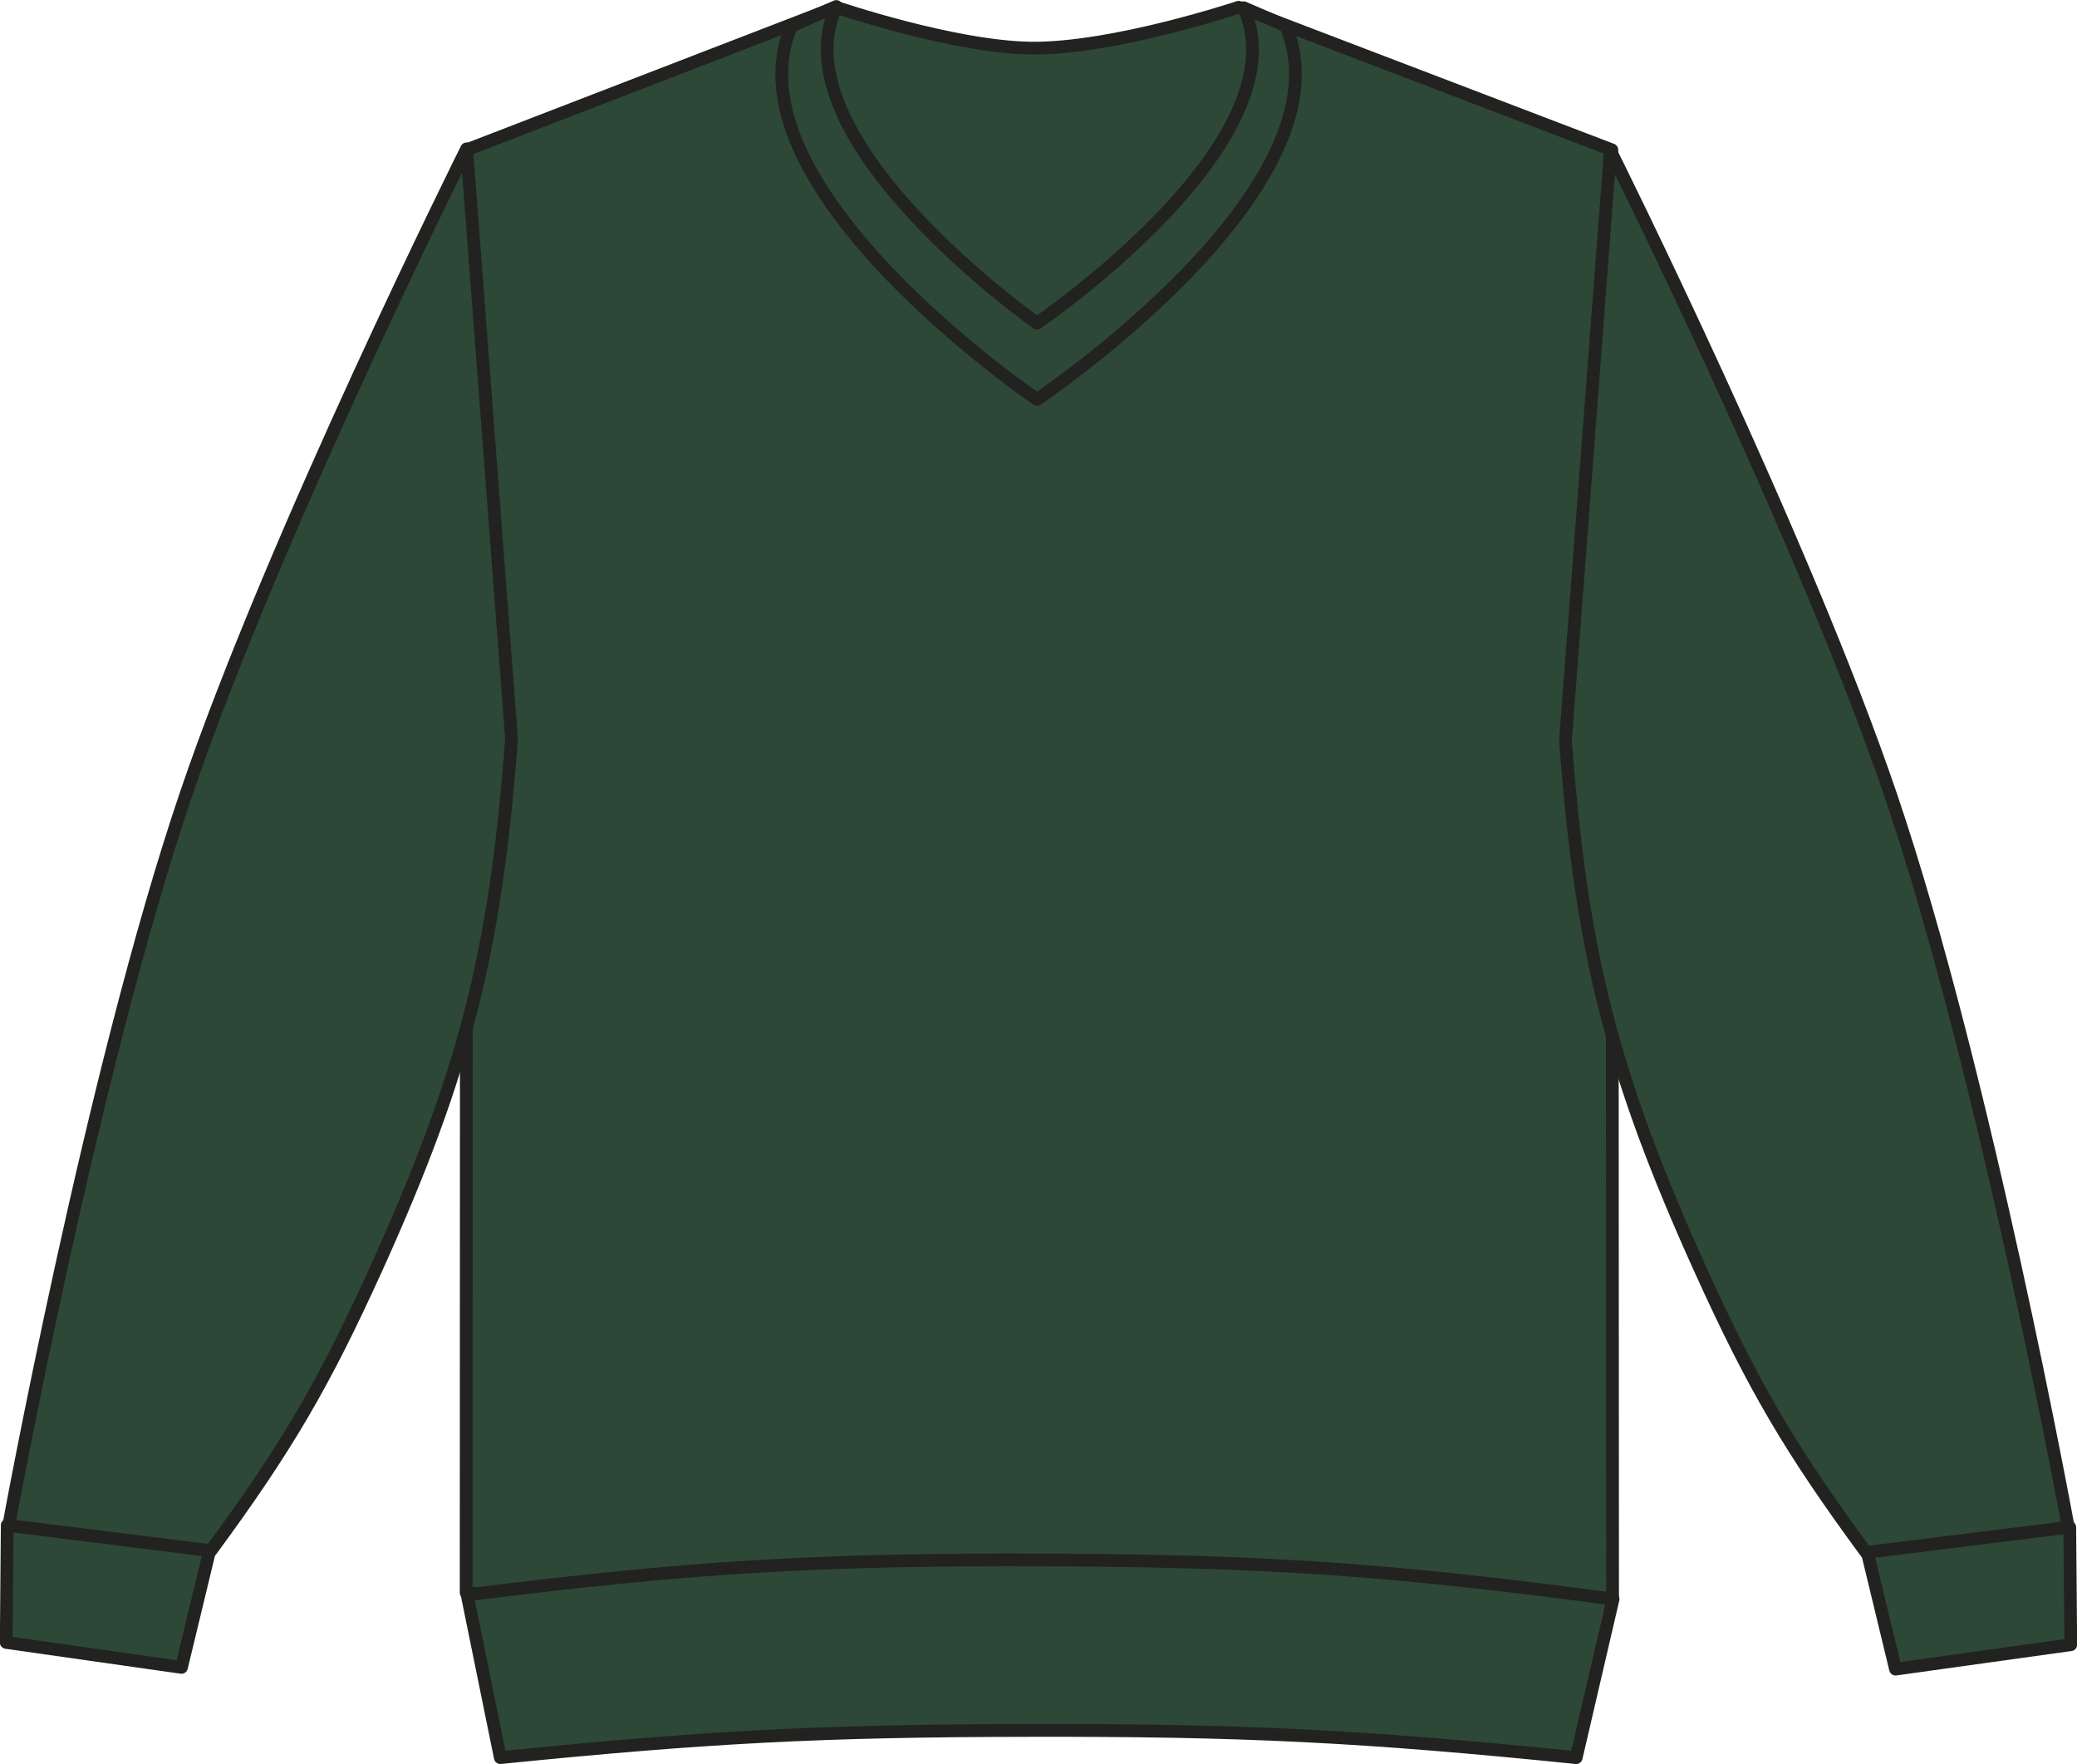
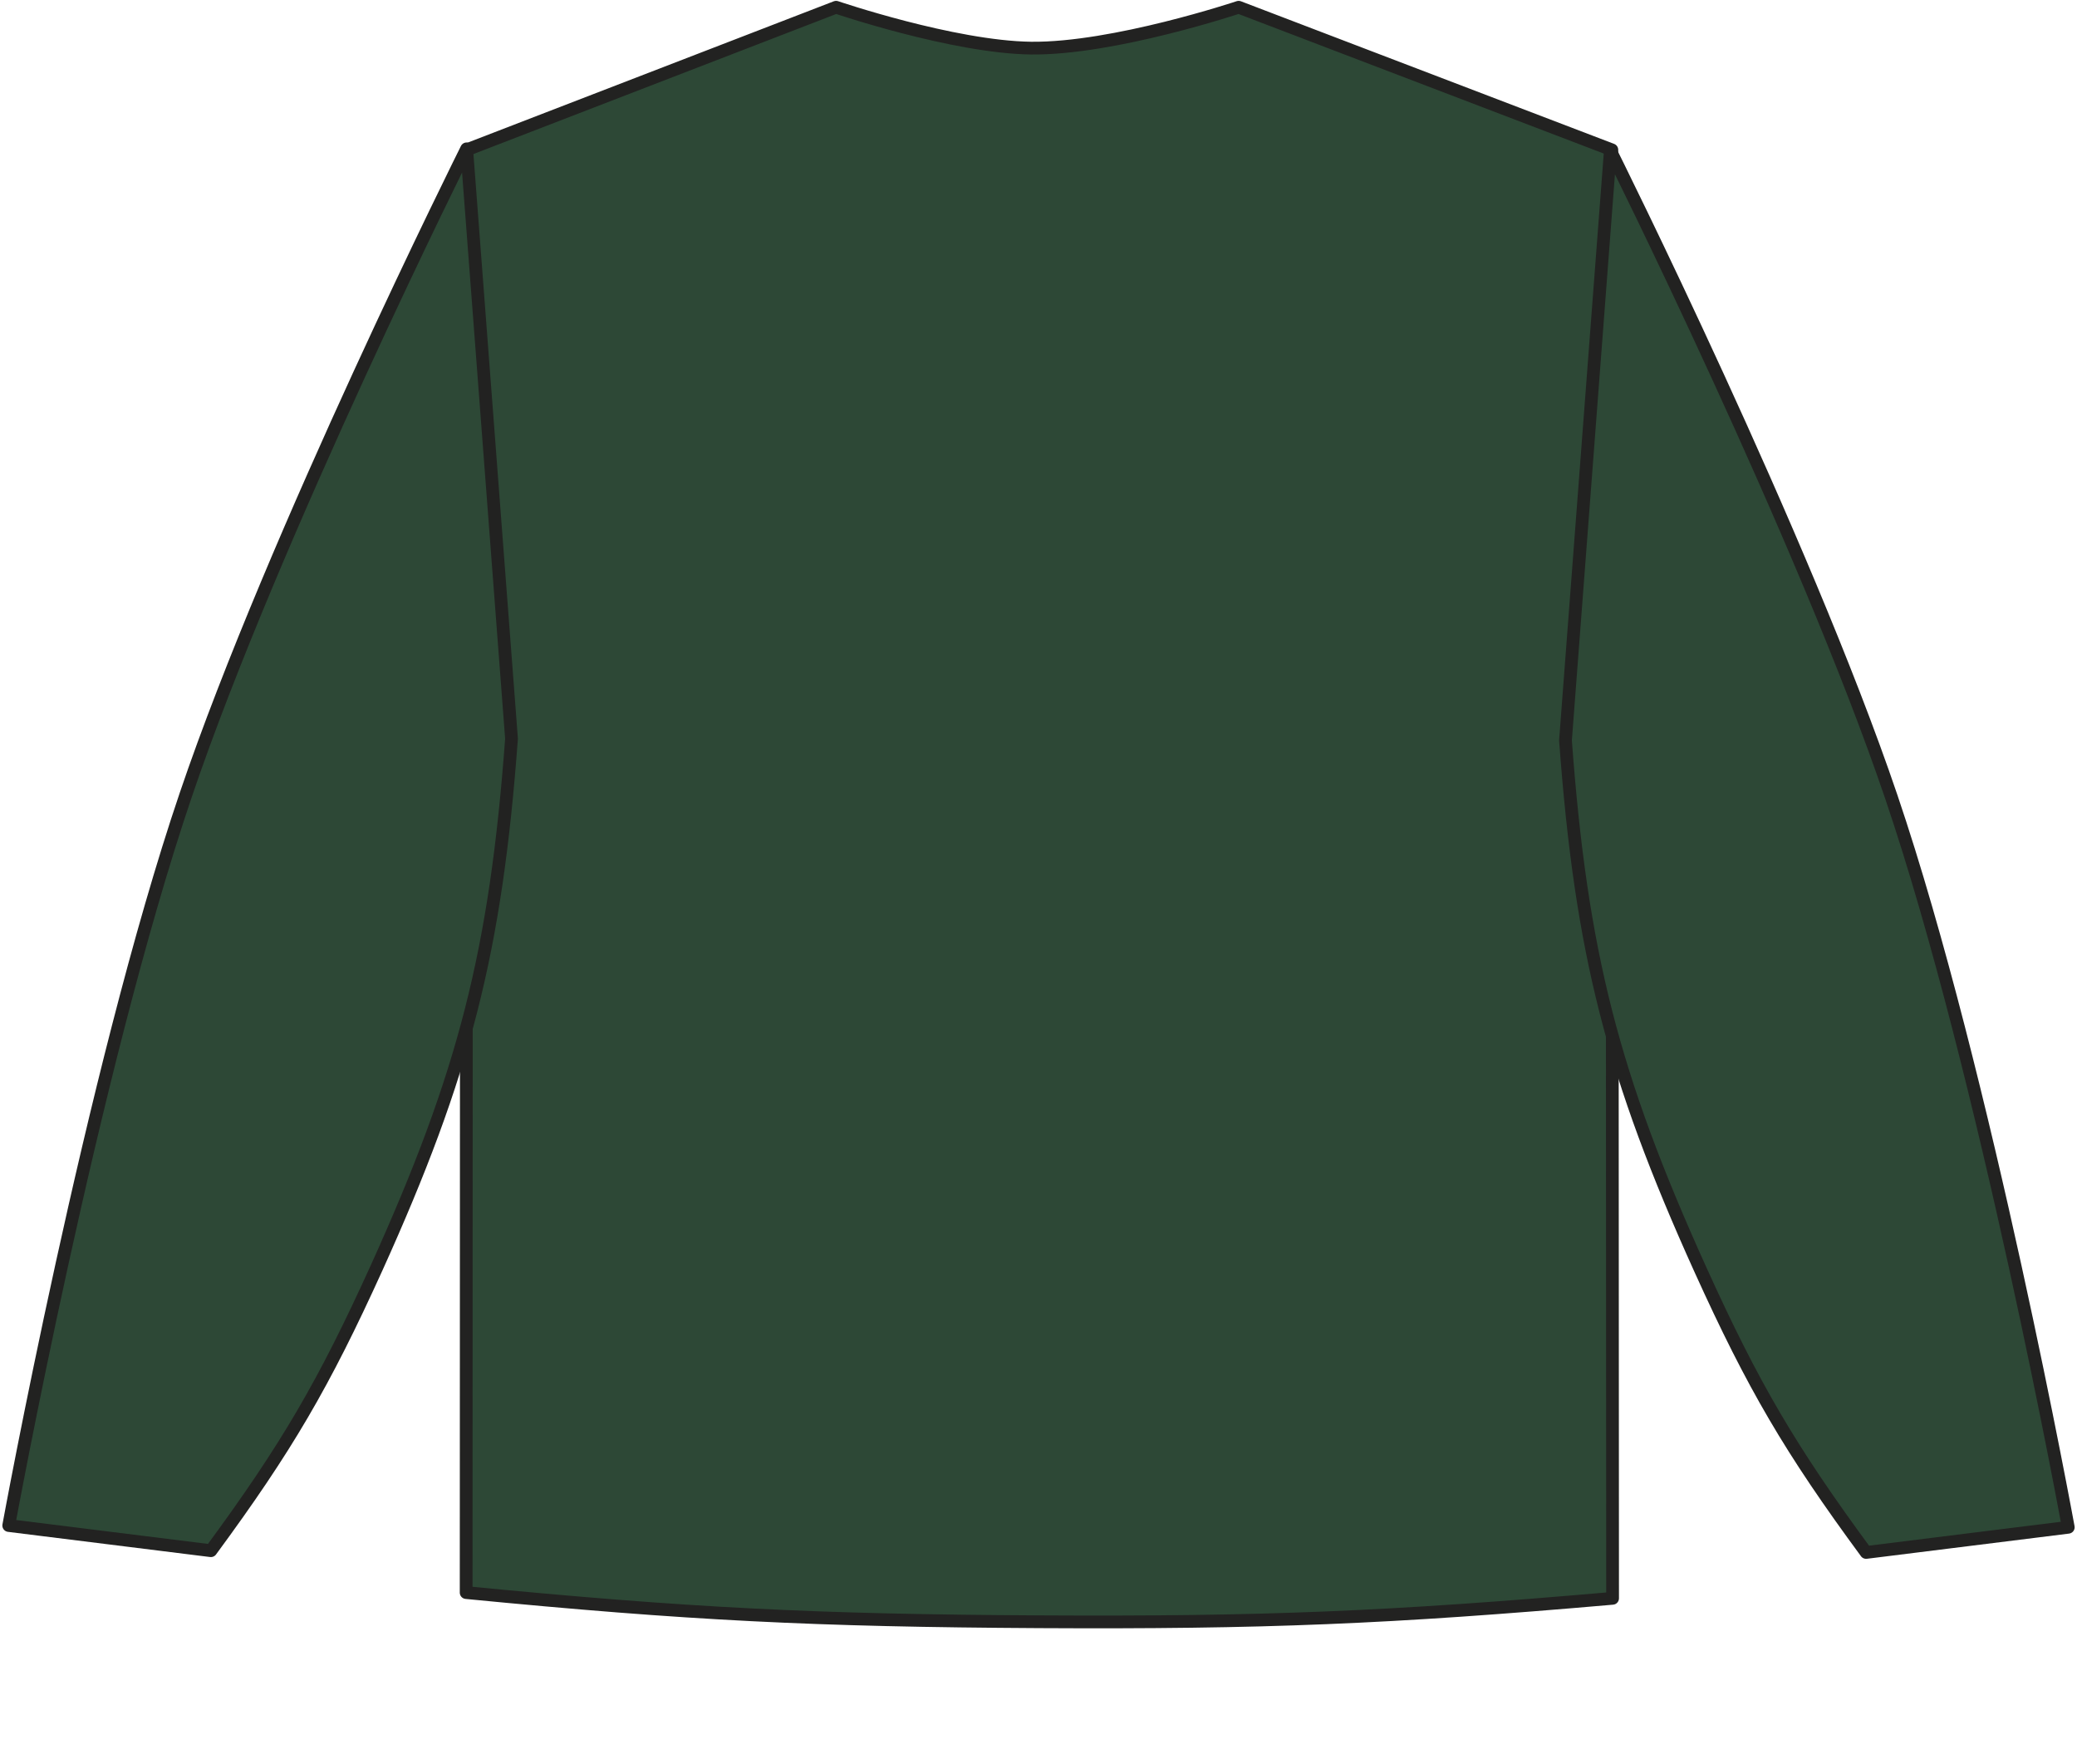
<svg xmlns="http://www.w3.org/2000/svg" version="1.1" id="Layer_1" x="0px" y="0px" viewBox="0 0 833.2 707.6" style="enable-background:new 0 0 833.2 707.6;" xml:space="preserve">
  <style type="text/css">
	.st0{fill:#2D4836;stroke:#222221;stroke-width:5.11;stroke-linejoin:round;}
	.st1{fill-rule:evenodd;clip-rule:evenodd;fill:#2D4836;stroke:#222221;stroke-width:5.11;stroke-linejoin:round;}
</style>
  <title>PR694 BOT LINE</title>
  <path class="st0" d="M187.2,60.1L335.4,2.9c0,0,47,16,78.2,16.4c33.1,0.4,83.3-16.4,83.3-16.4l149.7,57.2l0.3,581  c-89.4,7.8-140.2,9.9-230,9.4s-140.6-3-229.9-11.7L187.2,60.1L187.2,60.1z" />
-   <path class="st0" d="M760.4,669.5l-16-66.2c17.9-5,29.1-5.8,47.5-3.2c15.6,2.2,24.5,5.1,38.4,12.5l0.4,47.1L760.4,669.5L760.4,669.5  z" />
  <path class="st0" d="M748.6,622.7c-30.4-41.3-45.3-66.7-66.5-113.5c-35.2-77.8-47.8-127-54.1-212.2l18-236.6  c0,0,77.3,154.8,112.7,259.2c37.8,111.4,71,293,71,293L748.6,622.7z" />
-   <path class="st0" d="M72.8,668.8l16-66.3c-17.9-5-29.1-5.8-47.5-3.2c-15.6,2.2-24.5,5.1-38.4,12.5l-0.4,47L72.8,668.8z" />
  <path class="st0" d="M84.6,622c30.4-41.3,45.3-66.8,66.5-113.5c35.2-77.8,47.8-127,54.1-212.2l-18-236.6c0,0-77.3,154.8-112.7,259.2  c-37.8,111.4-71,293-71,293L84.6,622z" />
-   <path class="st0" d="M200.7,705c82.3-8.3,129-10.8,211.7-10.9c85.9-0.2,134.4,2.2,219.9,10.9l14.8-63.6  c-88.8-11.9-139.7-15.4-229.2-15.7c-90.1-0.3-141.1,2.8-230.5,14L200.7,705L200.7,705z" />
-   <path class="st1" d="M335.5,2.6c-24.4,53.3,80.5,127,80.5,127S523.1,56.9,498.9,3.1l16.9,7.3C543.2,75,416,160.2,416,160.2  S290.1,74.8,317.5,10.4L335.5,2.6L335.5,2.6z" />
</svg>